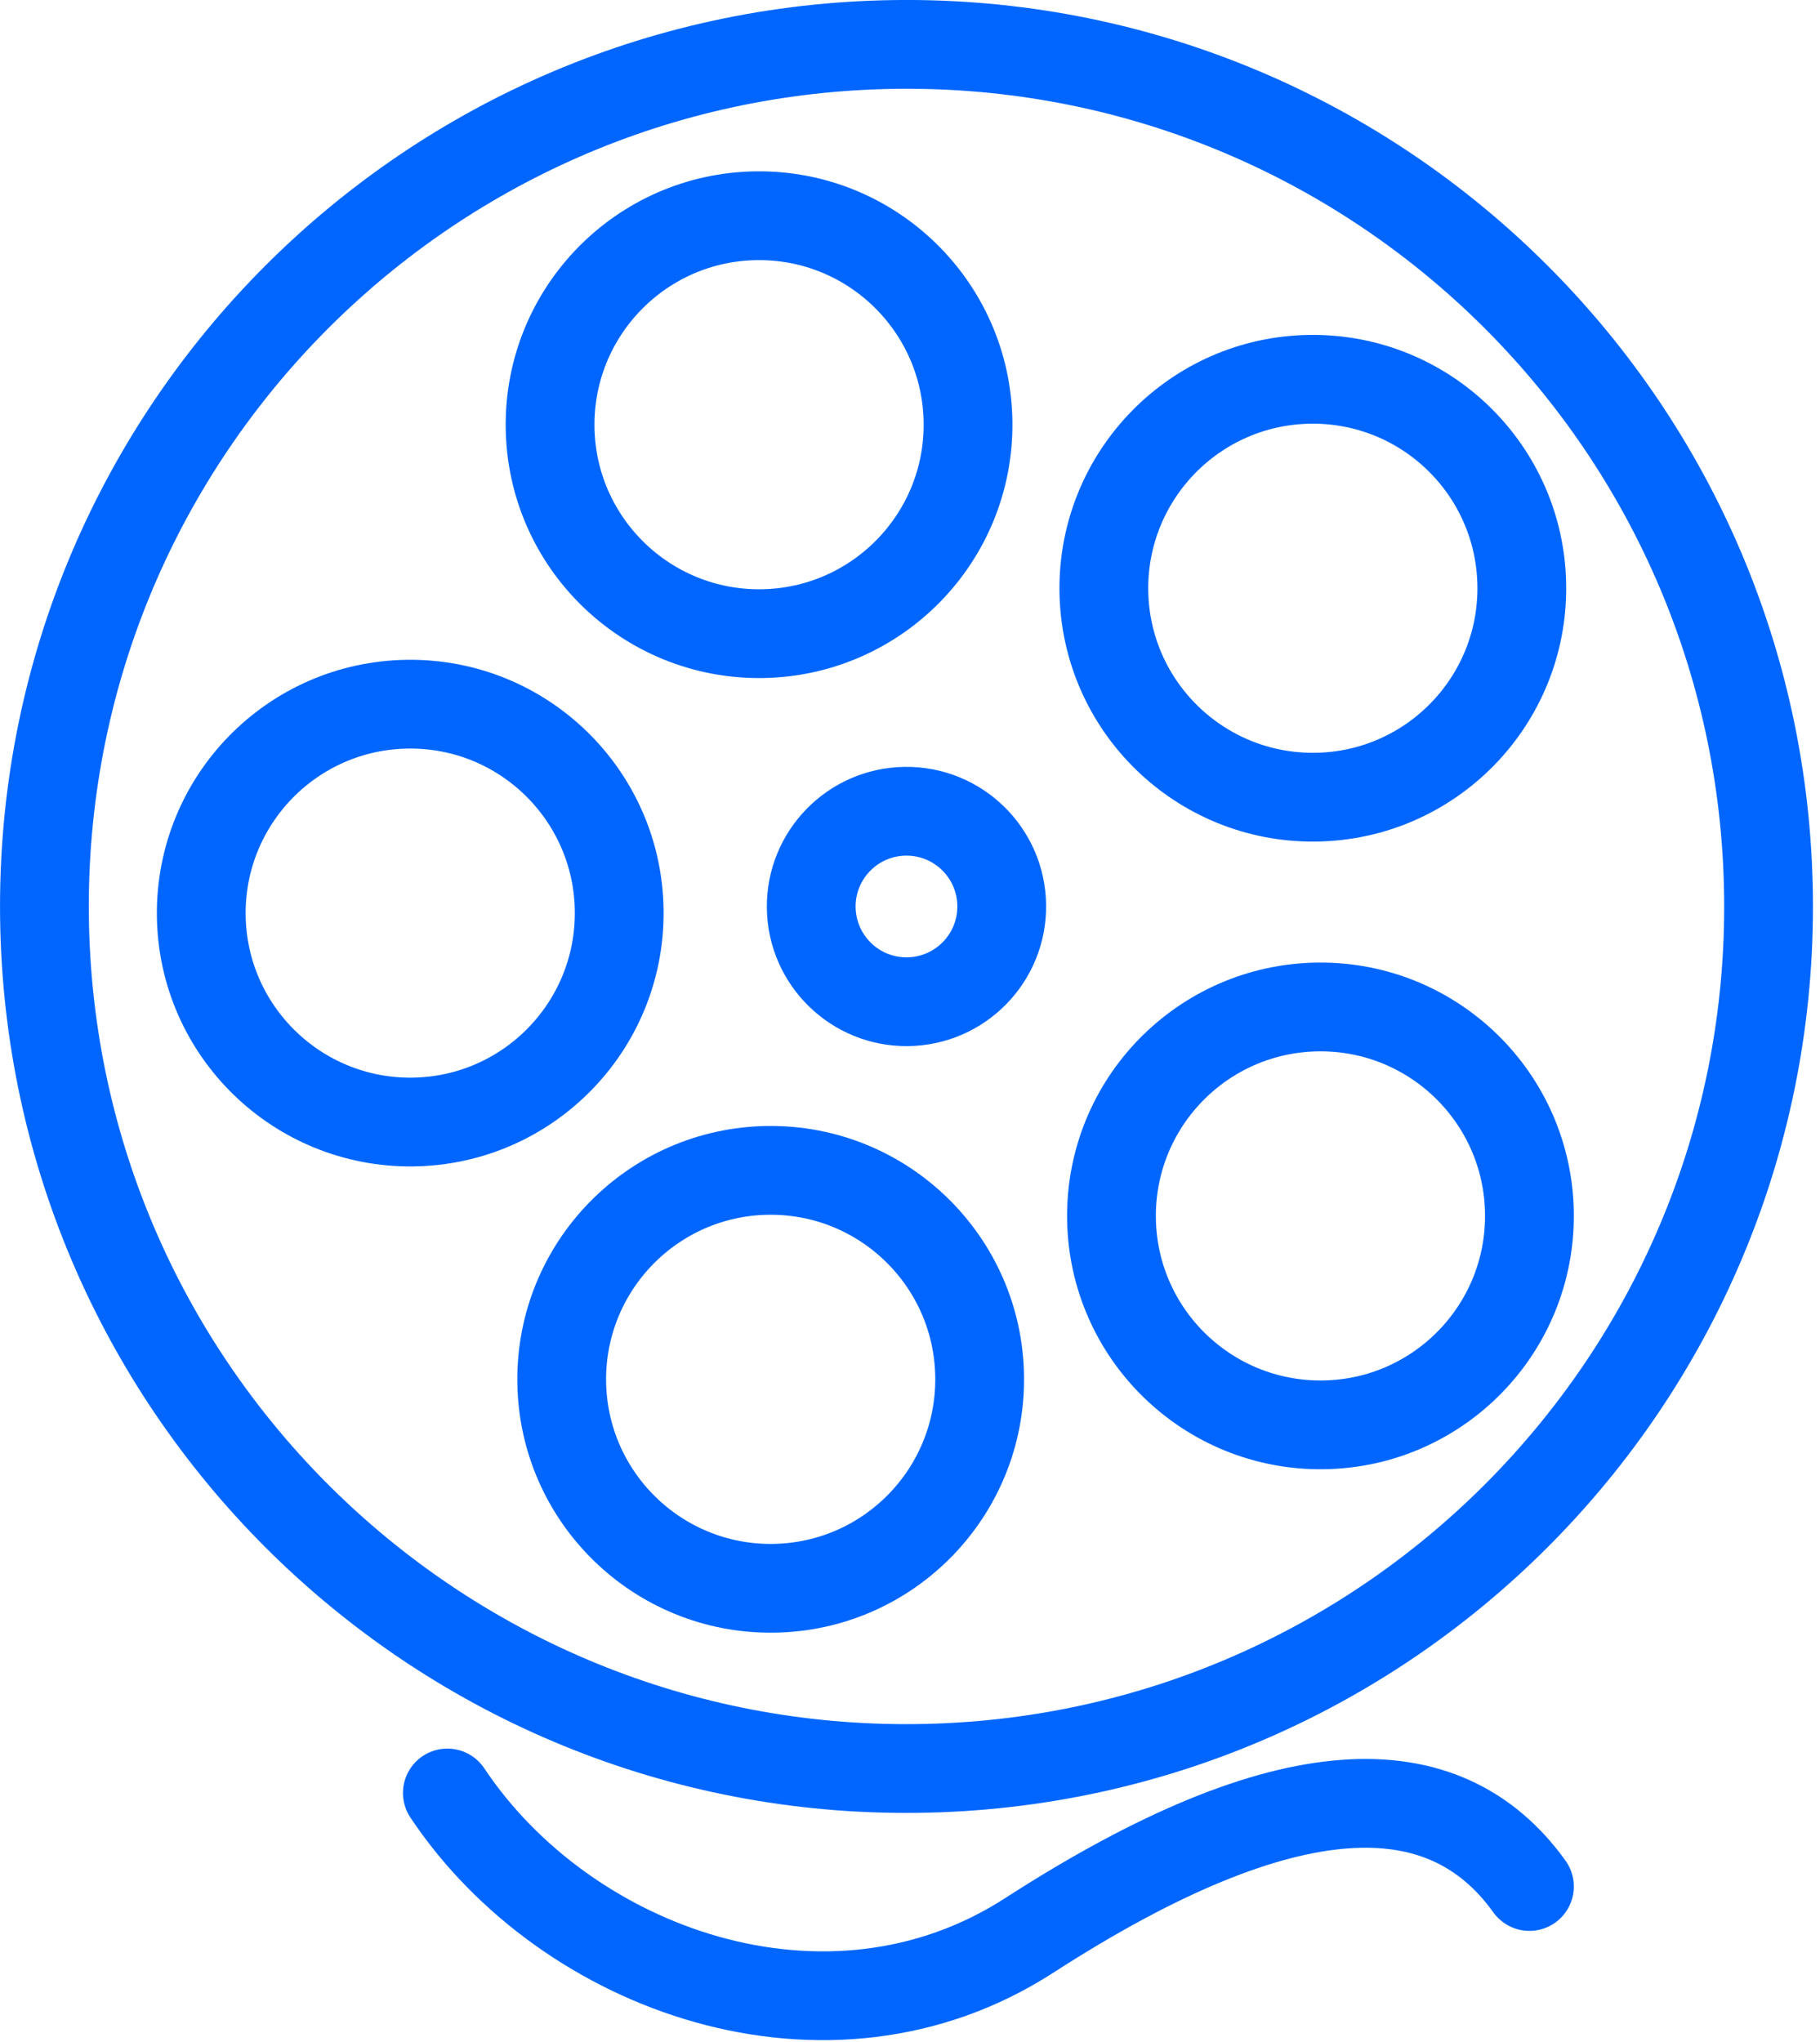
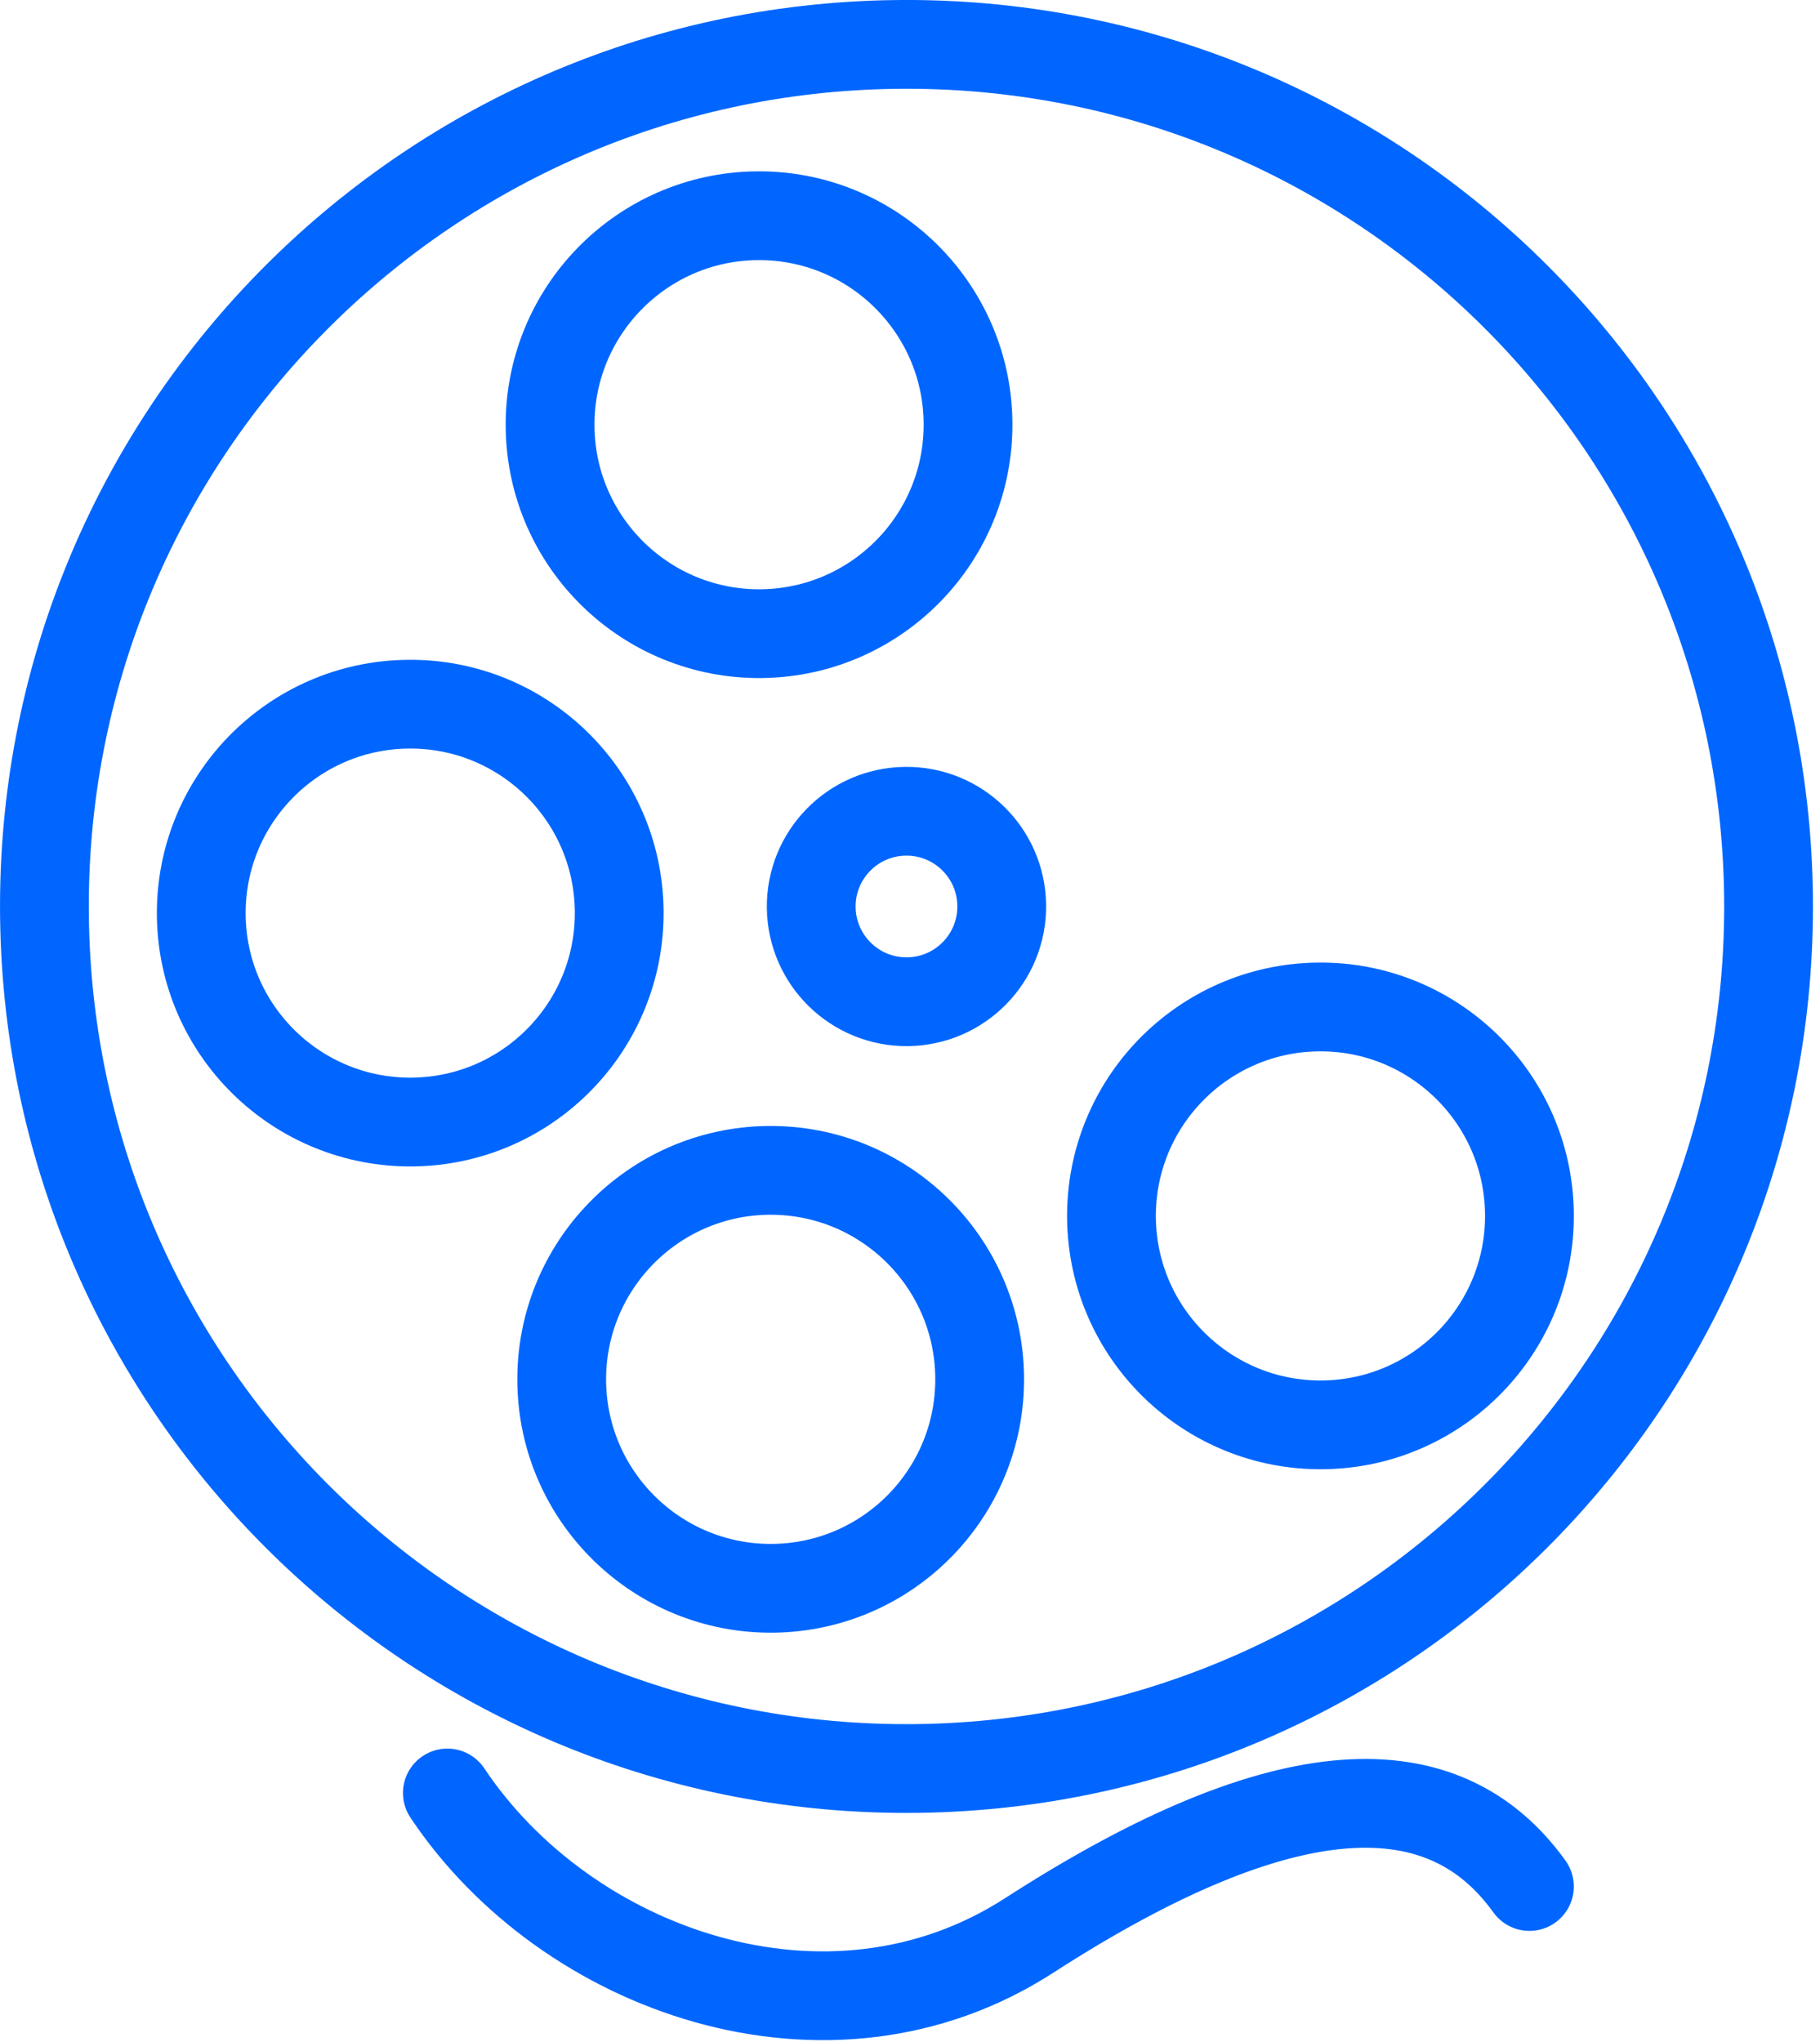
<svg xmlns="http://www.w3.org/2000/svg" width="41px" height="46px" viewBox="0 0 41 46" version="1.1">
  <title>movie-icon</title>
  <desc>Created with Sketch.</desc>
  <defs />
  <g id="Mockup" stroke="none" stroke-width="1" fill="none" fill-rule="evenodd" stroke-linecap="round" stroke-linejoin="round">
    <g id="Resume" transform="translate(-602, -3819)" stroke="#0066FF" stroke-width="2">
      <g id="movie-icon" transform="translate(603, 3820)">
        <path d="M19.657,38.84 C30.382,38.709 38.97,29.909 38.84,19.185 C38.71,8.459 29.909,-0.129 19.185,0.001 C8.46,0.132 -0.129,8.932 0.002,19.657 C0.132,30.382 8.932,38.971 19.657,38.84 Z" id="Stroke-1" />
        <path d="M28.804,31.099 C31.404,31.068 33.486,28.934 33.454,26.334 C33.422,23.735 31.289,21.653 28.69,21.685 C26.09,21.716 24.008,23.849 24.039,26.449 C24.071,29.049 26.204,31.13 28.804,31.099 Z" id="Stroke-3" />
        <path d="M8.299,24.277 C10.899,24.245 12.98,22.113 12.949,19.512 C12.917,16.913 10.784,14.832 8.184,14.864 C5.585,14.895 3.503,17.027 3.534,19.628 C3.566,22.227 5.699,24.308 8.299,24.277 Z" id="Stroke-5" />
        <path d="M16.157,13.275 C18.757,13.243 20.839,11.11 20.807,8.51 C20.775,5.911 18.642,3.829 16.042,3.86 C13.443,3.892 11.361,6.025 11.392,8.625 C11.424,11.224 13.557,13.306 16.157,13.275 Z" id="Stroke-7" />
        <path d="M16.419,34.781 C19.019,34.749 21.1,32.616 21.069,30.016 C21.037,27.417 18.904,25.335 16.304,25.366 C13.705,25.398 11.623,27.531 11.654,30.131 C11.686,32.73 13.819,34.812 16.419,34.781 Z" id="Stroke-9" />
-         <path d="M28.633,16.959 C31.233,16.928 33.315,14.794 33.282,12.194 C33.251,9.595 31.117,7.513 28.517,7.545 C25.919,7.576 23.837,9.709 23.867,12.309 C23.899,14.909 26.032,16.99 28.633,16.959 Z" id="Stroke-11" />
        <path d="M19.447,21.567 C20.632,21.552 21.581,20.58 21.566,19.395 C21.552,18.211 20.58,17.261 19.395,17.276 C18.21,17.29 17.261,18.262 17.275,19.447 C17.29,20.632 18.262,21.581 19.447,21.567 Z" id="Stroke-13" />
        <path d="M9.078,39.392 C11.75,43.4 17.659,45.522 22.181,42.604 C28.011,38.841 31.545,38.841 33.454,41.499" id="Stroke-15" />
      </g>
    </g>
  </g>
</svg>